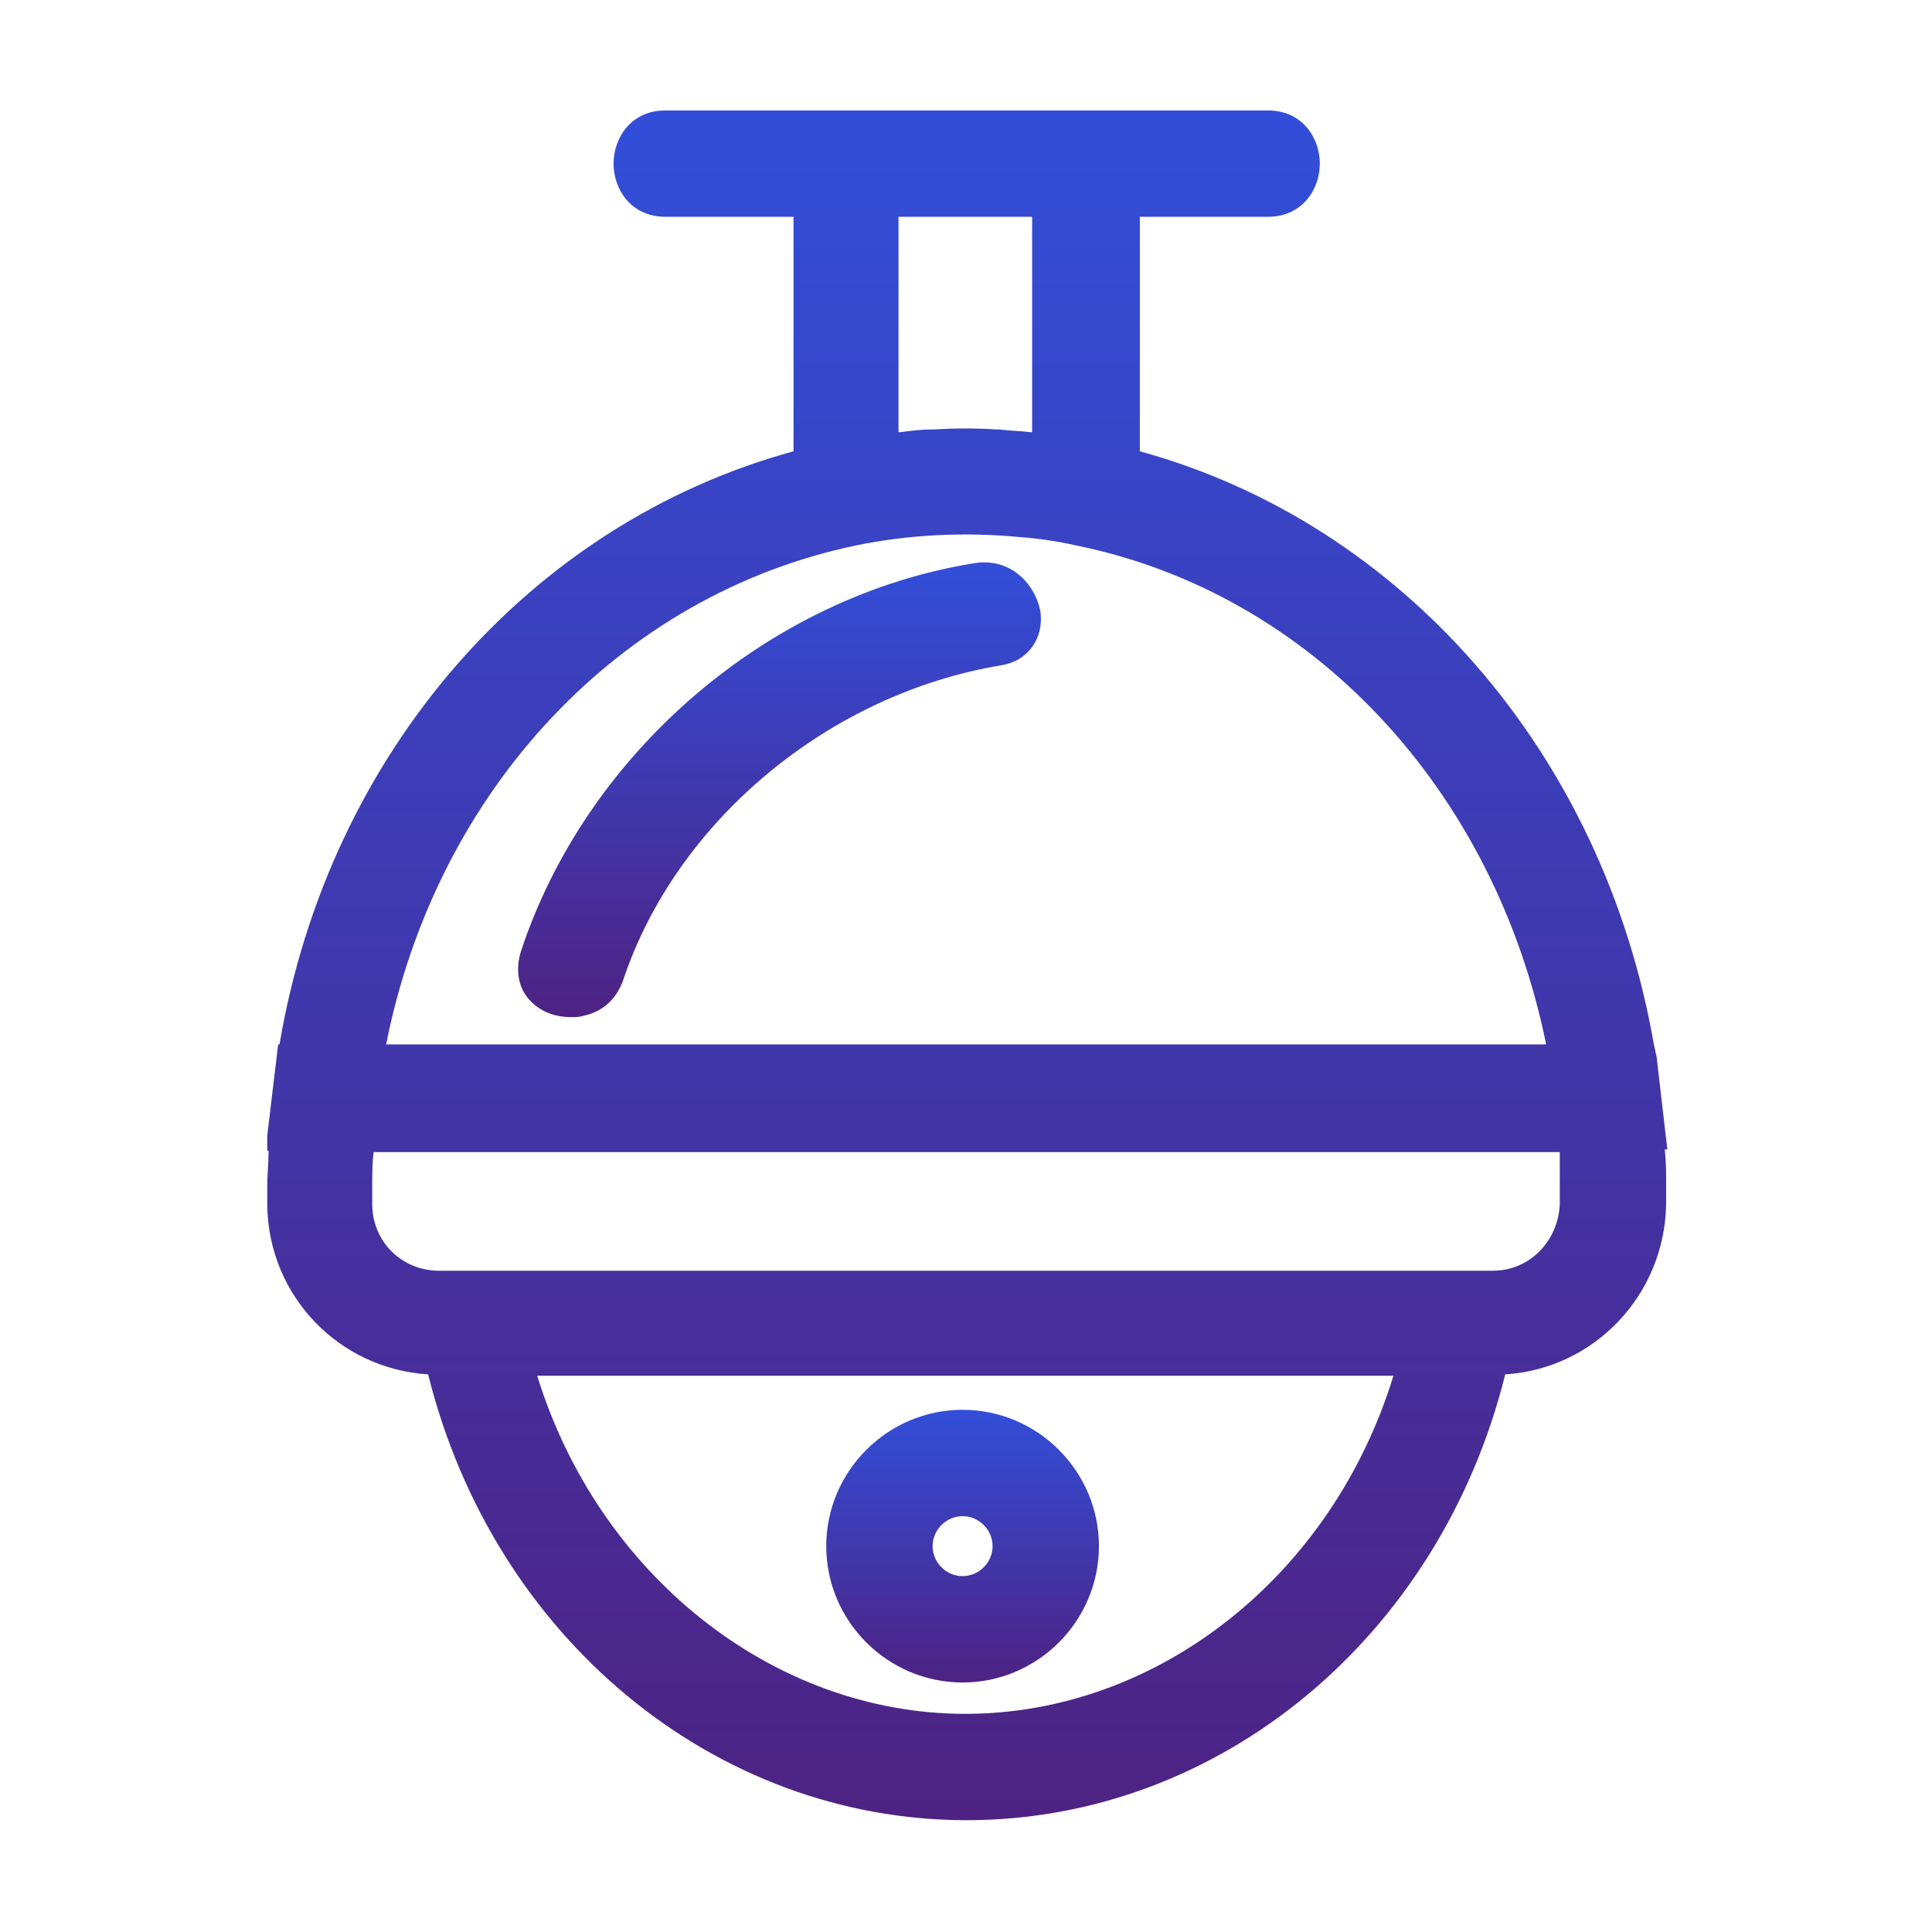
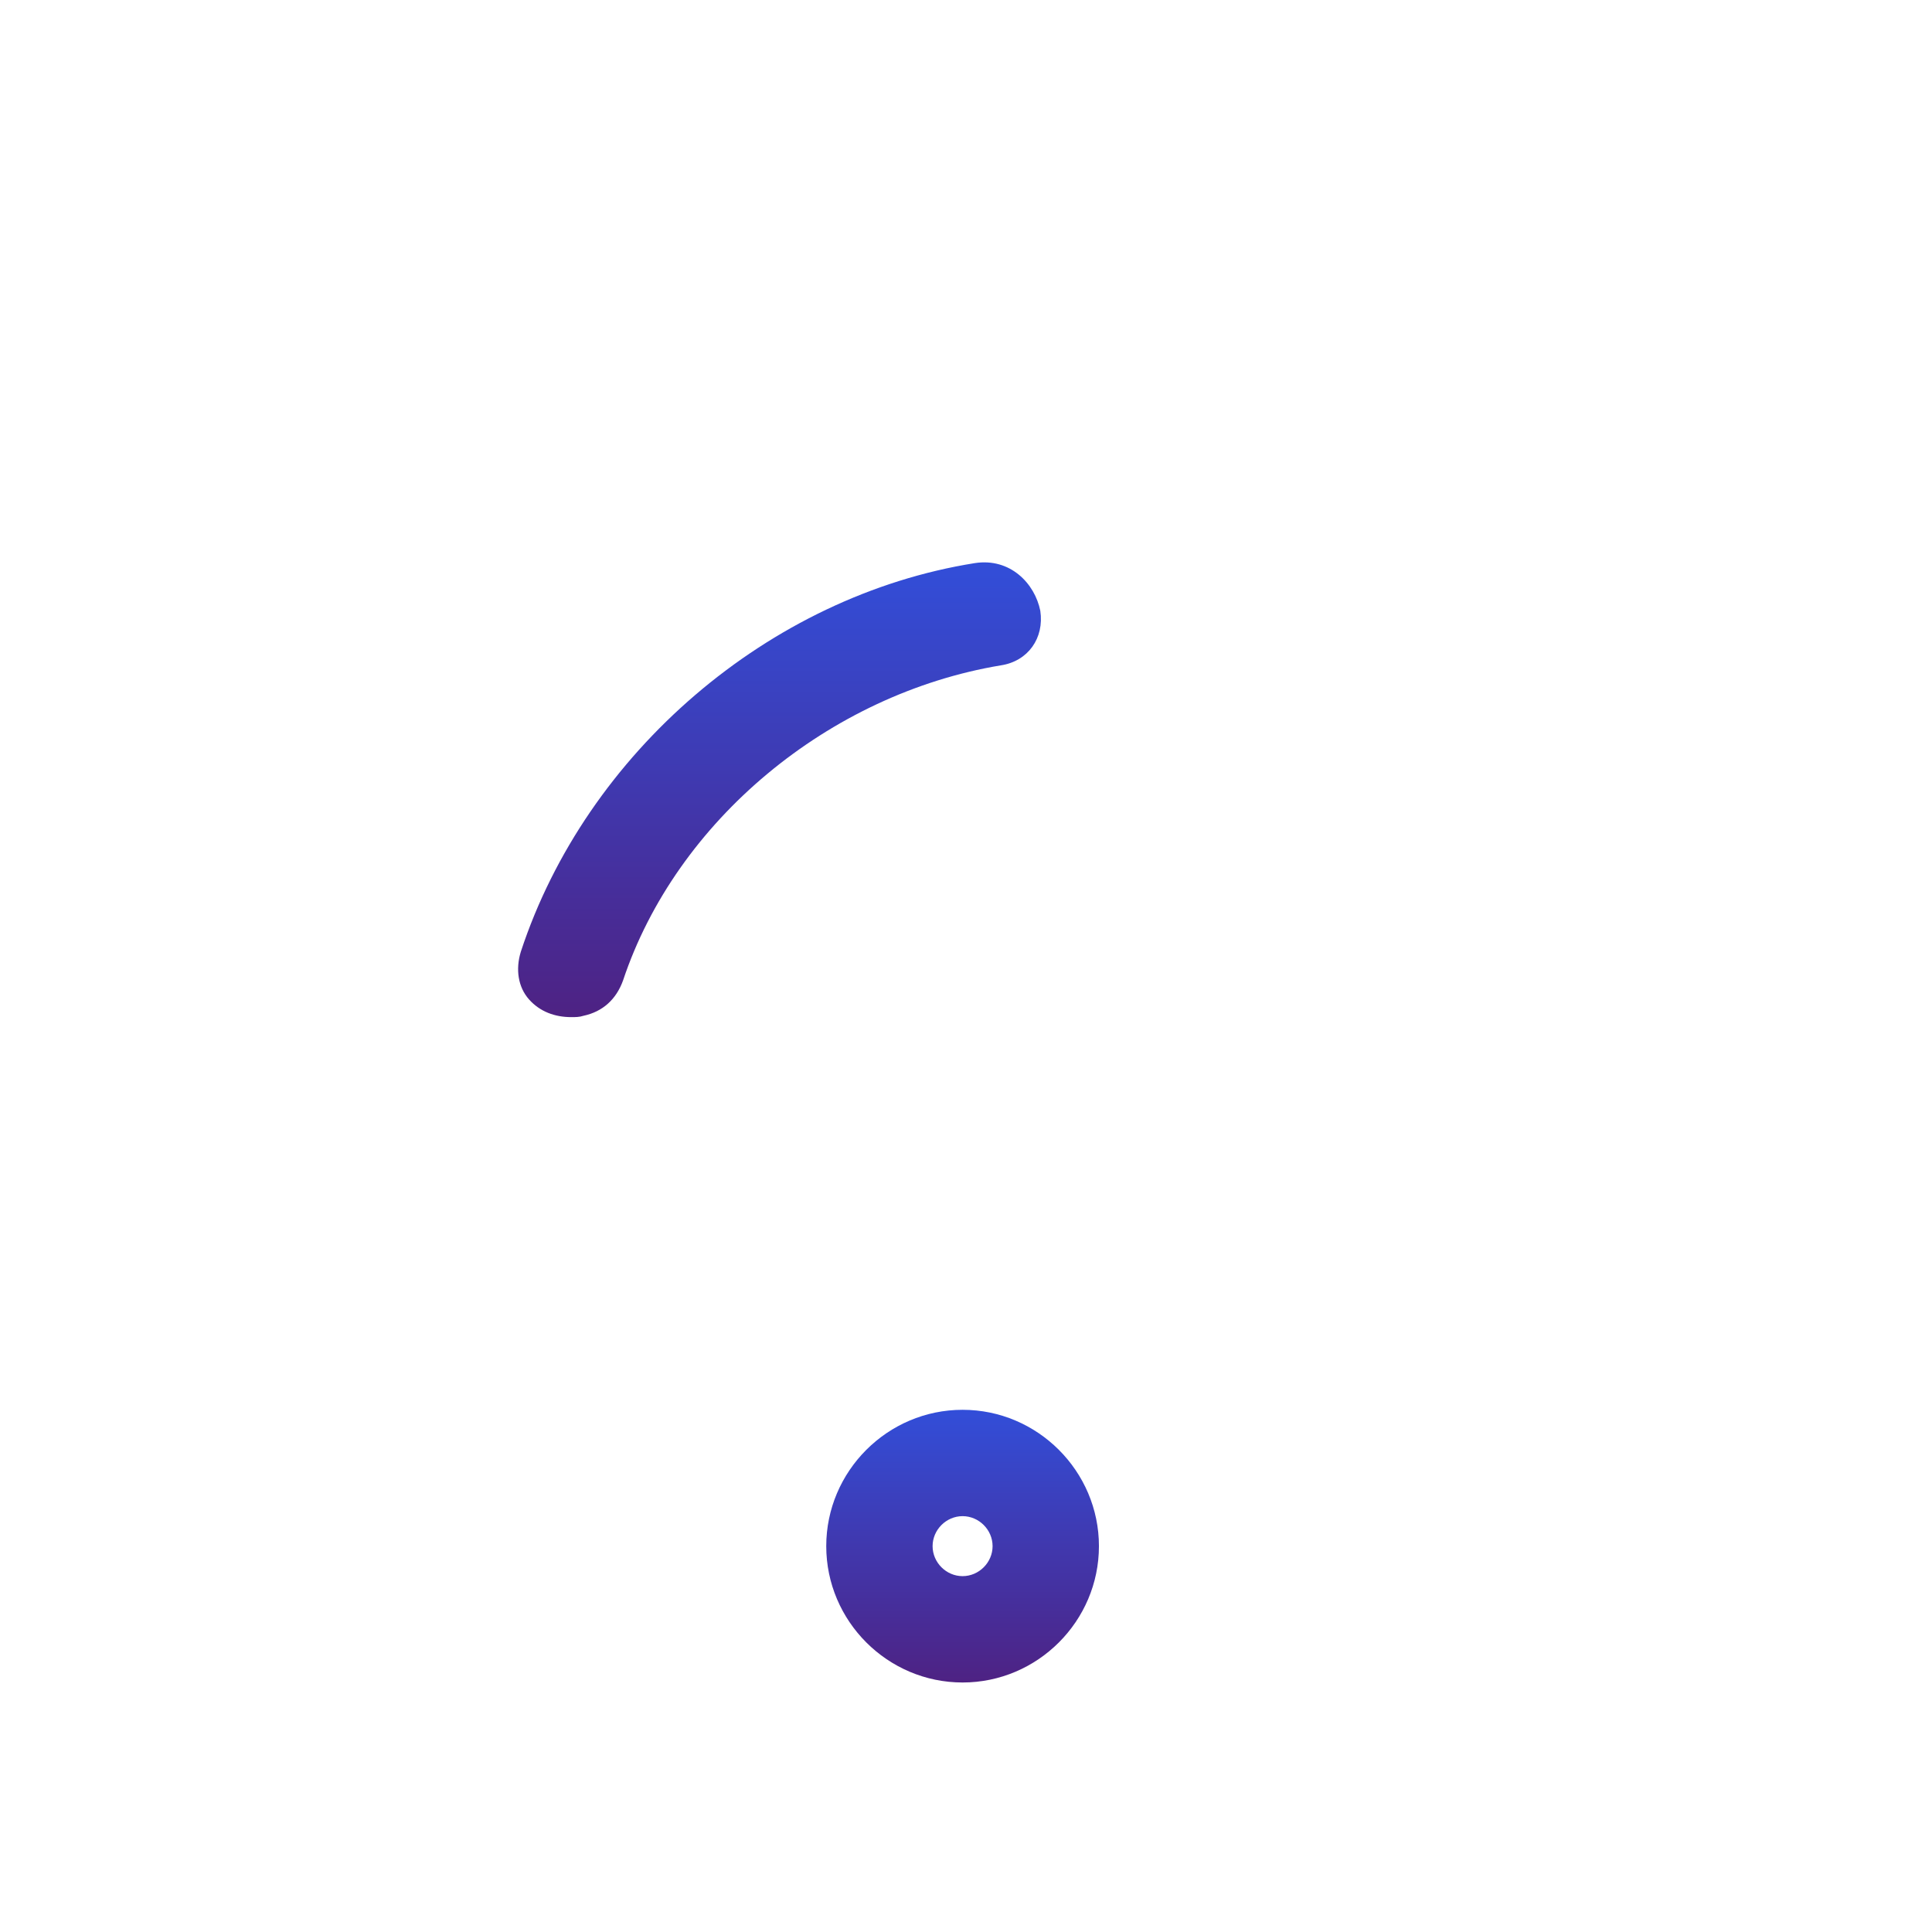
<svg xmlns="http://www.w3.org/2000/svg" version="1.1" id="圖層_1" x="0px" y="0px" viewBox="0 0 141.7 141.7" style="enable-background:new 0 0 141.7 141.7;" xml:space="preserve">
  <style type="text/css">
	.st0{fill:url(#SVGID_1_);}
	.st1{fill:url(#SVGID_2_);}
	.st2{fill:url(#SVGID_3_);}
	.st3{fill:url(#SVGID_4_);}
	.st4{fill:url(#SVGID_5_);}
	.st5{fill:url(#SVGID_6_);}
	.st6{fill:url(#SVGID_7_);}
	.st7{fill:url(#SVGID_8_);}
	.st8{fill:url(#SVGID_9_);}
	.st9{fill:url(#SVGID_10_);}
	.st10{fill:url(#SVGID_11_);}
	.st11{fill:url(#SVGID_12_);}
	.st12{fill:url(#SVGID_13_);}
	.st13{fill:url(#SVGID_14_);}
	.st14{fill:url(#SVGID_15_);}
	.st15{fill:url(#SVGID_16_);}
	.st16{fill:url(#SVGID_17_);}
	.st17{fill:url(#SVGID_18_);}
	.st18{fill:url(#SVGID_19_);}
	.st19{fill:url(#SVGID_20_);}
	.st20{fill:url(#SVGID_21_);}
	.st21{fill:url(#SVGID_22_);}
	.st22{fill:url(#SVGID_23_);}
	.st23{fill:url(#SVGID_24_);}
	.st24{fill:url(#SVGID_25_);}
	.st25{fill:url(#SVGID_26_);}
	.st26{fill:url(#SVGID_27_);}
	.st27{fill:url(#SVGID_28_);}
	.st28{fill:url(#SVGID_29_);}
	.st29{fill:url(#SVGID_30_);}
</style>
  <g>
    <linearGradient id="SVGID_1_" gradientUnits="userSpaceOnUse" x1="70.595" y1="103.352" x2="70.595" y2="123.38">
      <stop offset="0" style="stop-color:#324ED9" />
      <stop offset="1" style="stop-color:#4E2283" />
    </linearGradient>
-     <path class="st0" d="M70.6,123.4c5.5,0,10-4.5,10-10c0-5.5-4.5-10-10-10c-5.5,0-10,4.5-10,10C60.6,118.9,65.1,123.4,70.6,123.4z    M68.4,113.4c0-1.2,1-2.2,2.2-2.2s2.2,1,2.2,2.2c0,1.2-1,2.2-2.2,2.2S68.4,114.6,68.4,113.4z" />
+     <path class="st0" d="M70.6,123.4c5.5,0,10-4.5,10-10c0-5.5-4.5-10-10-10c-5.5,0-10,4.5-10,10C60.6,118.9,65.1,123.4,70.6,123.4z    M68.4,113.4c0-1.2,1-2.2,2.2-2.2s2.2,1,2.2,2.2c0,1.2-1,2.2-2.2,2.2S68.4,114.6,68.4,113.4" />
    <linearGradient id="SVGID_2_" gradientUnits="userSpaceOnUse" x1="70.866" y1="8.168" x2="70.866" y2="133.564">
      <stop offset="0" style="stop-color:#324ED9" />
      <stop offset="1" style="stop-color:#4E2283" />
    </linearGradient>
-     <path class="st1" d="M122.3,84.4l-0.8-6.9l-0.2-0.9h0c-3.7-21.3-18.4-38.2-37.7-43.5V15.9h9.4c2.5,0,3.8-2,3.8-3.9   c0-1.9-1.3-3.9-3.8-3.9H48.8c-2.5,0-3.8,2-3.8,3.9c0,1.9,1.3,3.9,3.8,3.9h9.4v17.2c-19.4,5.3-34.1,22.2-37.7,43.5h-0.1l-0.8,6.7   l0,1.1h0.1c0,0.9-0.1,1.8-0.1,2.6c0,0.5,0,0.9,0,1.4c0.1,6.7,5.3,12,11.8,12.4c4.8,19.3,21,32.7,39.5,32.7s34.7-13.4,39.5-32.7   c6.5-0.4,11.7-5.8,11.8-12.5c0-0.5,0-0.9,0-1.4c0-0.9,0-1.7-0.1-2.6H122.3z M102.2,100.9c-4.5,14.7-17.3,24.8-31.4,24.8   s-26.9-10.2-31.4-24.8H102.2z M75.7,31.7l-0.1,0c-0.8-0.1-1.5-0.1-2.3-0.2l-0.2,0c-1.5-0.1-3.1-0.1-4.6,0l-0.2,0   c-0.8,0-1.5,0.1-2.3,0.2l-0.1,0V15.9h9.8V31.7z M28.3,76.7C32,57.9,45.5,43.6,62.8,40h0c3.9-0.8,8-1,12.1-0.6   c1.3,0.1,2.7,0.3,4,0.6c17.3,3.5,30.7,17.9,34.5,36.6H28.3z M114.4,87.1c0,0.4,0,0.8,0,1.1l0,0.1c-0.1,2.7-2.2,4.9-4.9,4.9H32.2   c-2.7,0-4.9-2.1-4.9-4.9l0-0.1c0-0.4,0-0.7,0-1.1c0-0.9,0-1.8,0.1-2.6h87C114.4,85.3,114.4,86.2,114.4,87.1z" />
    <linearGradient id="SVGID_3_" gradientUnits="userSpaceOnUse" x1="57.165" y1="41.234" x2="57.165" y2="74.589">
      <stop offset="0" style="stop-color:#324ED9" />
      <stop offset="1" style="stop-color:#4E2283" />
    </linearGradient>
    <path class="st2" d="M71.5,41.3c-15.1,2.4-28.5,13.9-33.3,28.5c-0.4,1.3-0.2,2.6,0.6,3.5c0.8,0.9,1.9,1.3,3.1,1.3   c0.3,0,0.6,0,0.9-0.1c1.4-0.3,2.4-1.2,2.9-2.6c3.9-11.7,15.1-21,27.7-23.1c2-0.3,3.2-2,2.9-4C75.9,42.8,74.1,40.9,71.5,41.3z" />
  </g>
</svg>